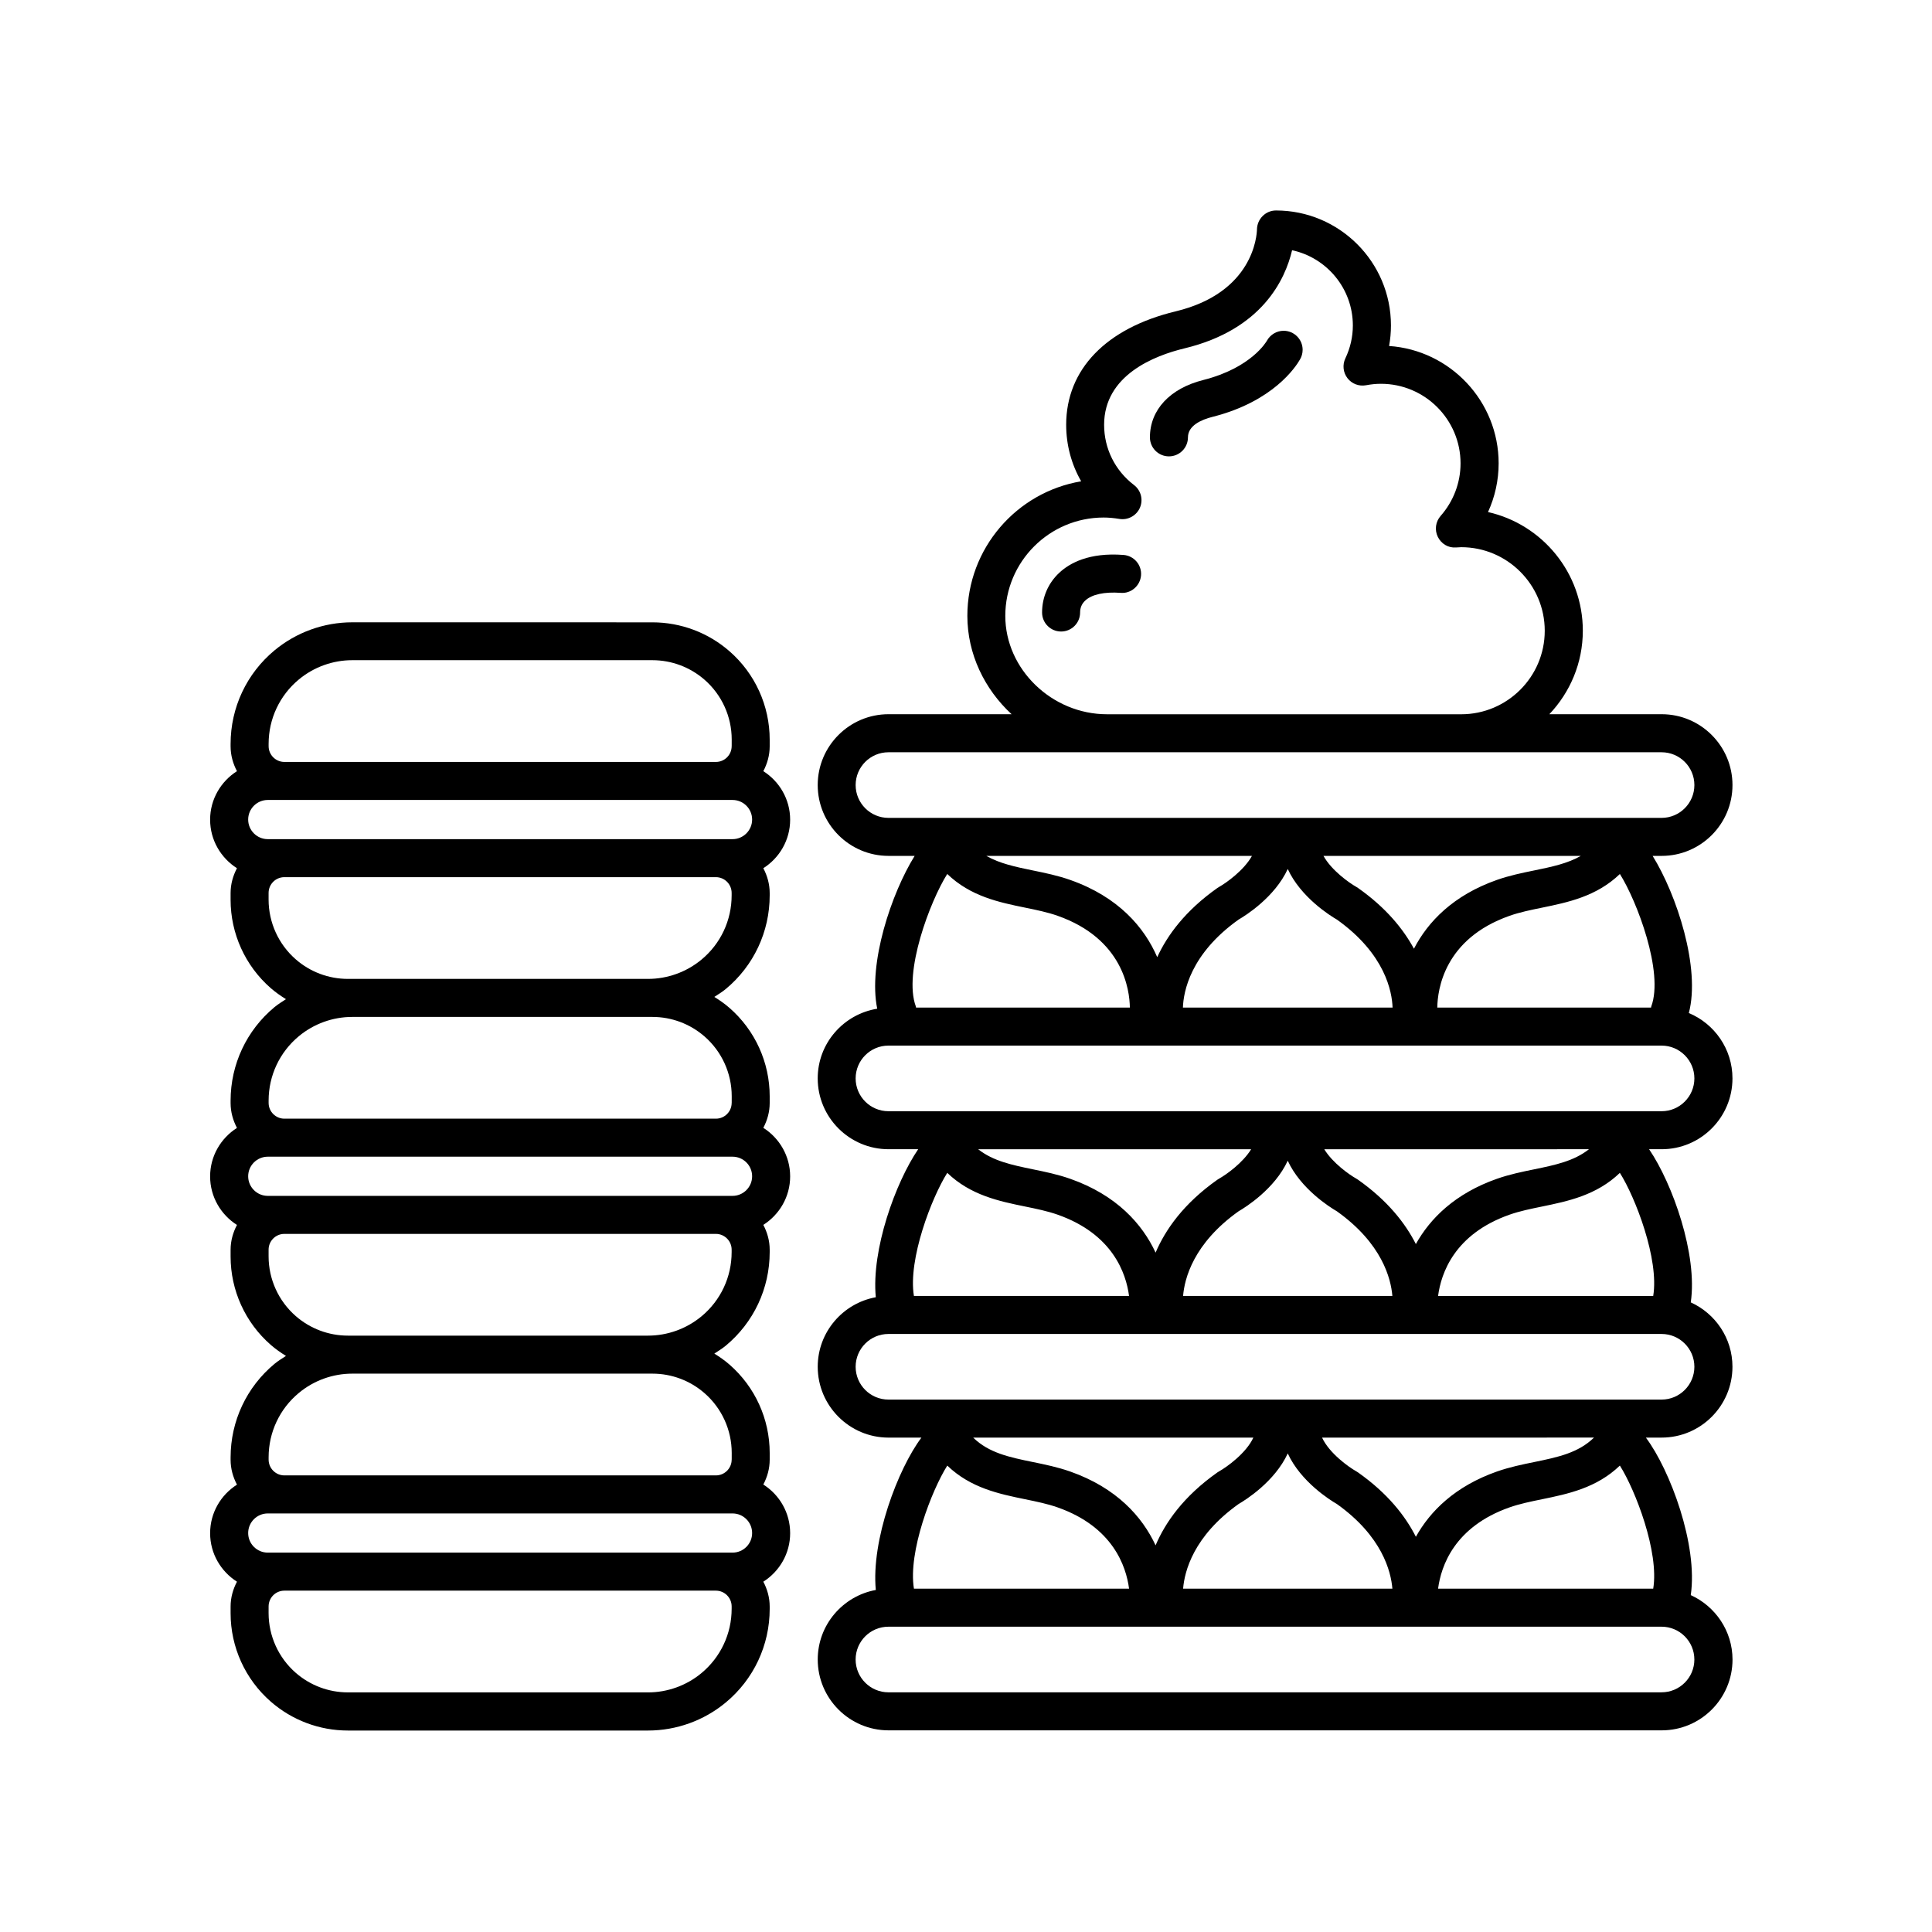
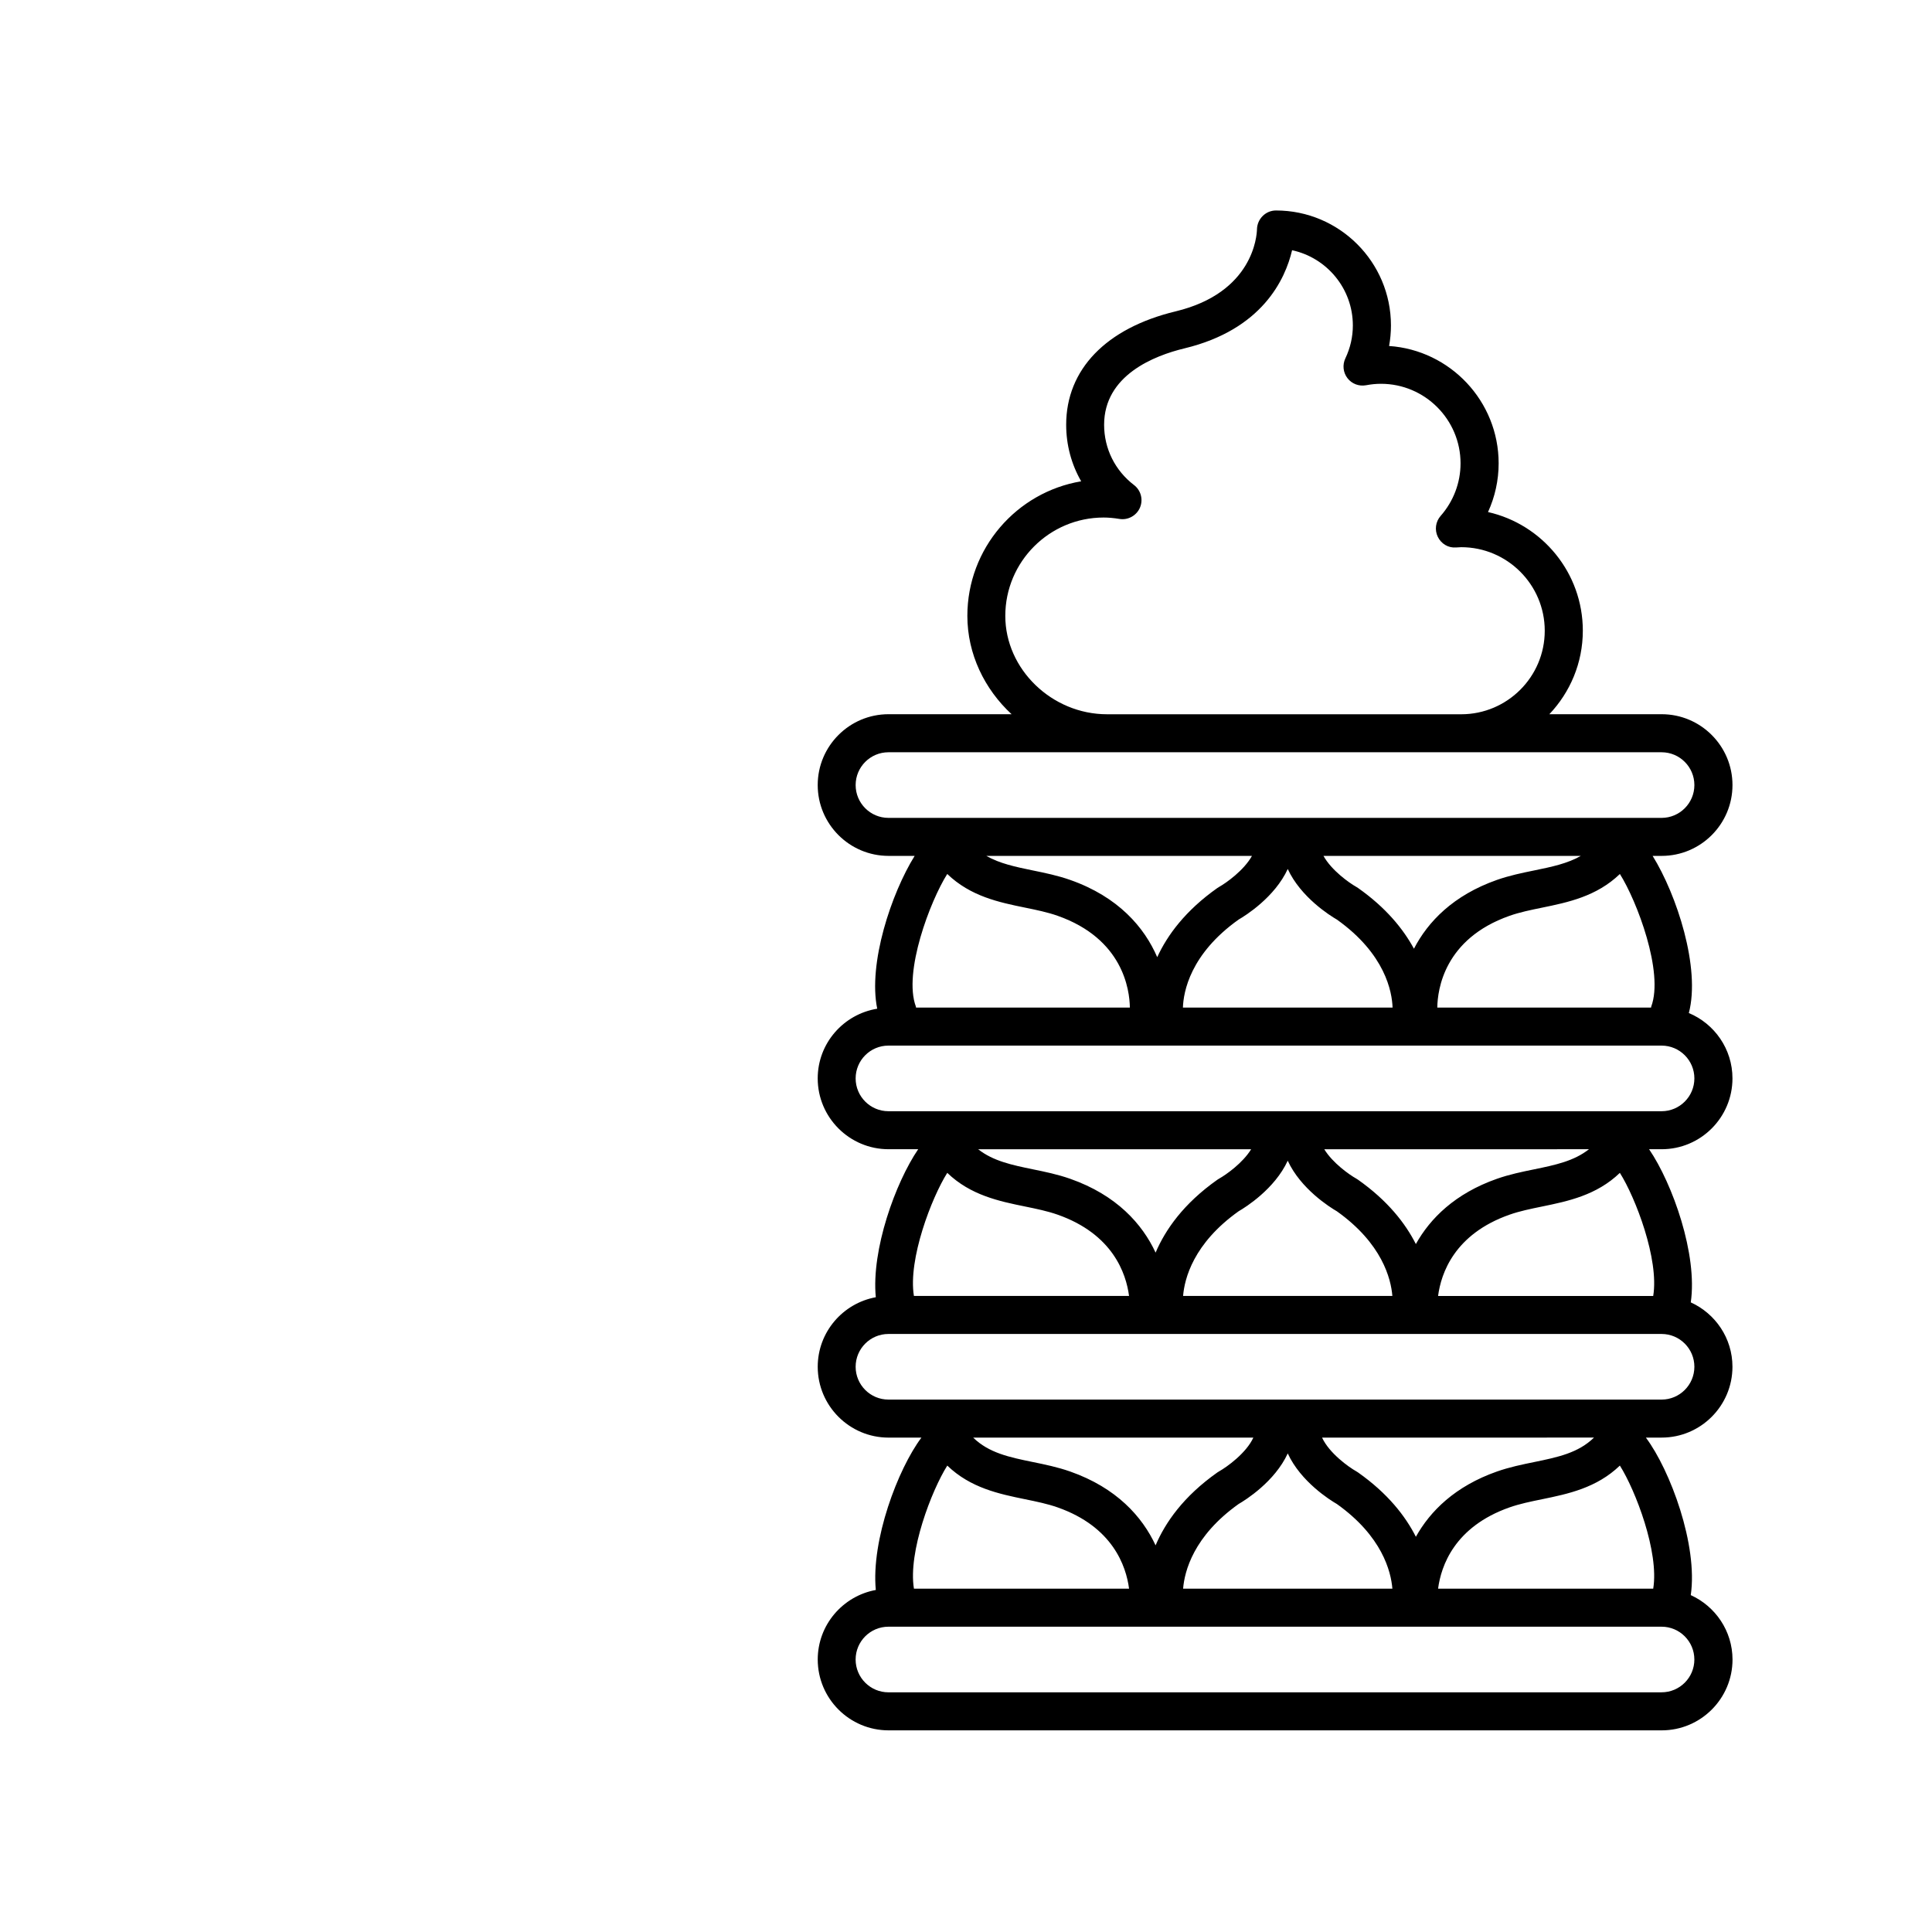
<svg xmlns="http://www.w3.org/2000/svg" fill="#000000" width="800px" height="800px" version="1.1" viewBox="144 144 512 512">
  <g>
-     <path d="m346.29 537.41c1.043-1.98 1.688-4.195 1.688-6.586v-1.773c0-8.977-3.879-17.512-10.641-23.41-1.258-1.102-2.625-2.051-4.031-2.926 1.027-0.672 2.074-1.305 3.023-2.09 7.406-6.141 11.648-15.184 11.648-24.809v-0.625c0-2.387-0.645-4.606-1.688-6.586 4.262-2.711 7.109-7.445 7.109-12.855 0-5.414-2.852-10.152-7.109-12.863 1.043-1.98 1.688-4.195 1.688-6.586v-1.773c0-8.977-3.879-17.512-10.641-23.41-1.258-1.102-2.625-2.055-4.031-2.926 1.027-0.672 2.074-1.305 3.023-2.09 7.406-6.141 11.648-15.184 11.648-24.809v-0.625c0-2.387-0.645-4.606-1.688-6.586 4.262-2.711 7.109-7.445 7.109-12.863 0-5.41-2.852-10.148-7.109-12.855 1.043-1.98 1.688-4.195 1.688-6.586v-1.773c0-8.977-3.879-17.512-10.641-23.41-5.656-4.949-12.918-7.672-20.445-7.672l-79.547-0.008c-7.496 0-14.809 2.637-20.582 7.426-7.406 6.141-11.652 15.184-11.652 24.809v0.625c0 2.387 0.645 4.609 1.688 6.59-4.262 2.711-7.113 7.445-7.113 12.855 0 5.414 2.852 10.152 7.113 12.863-1.043 1.98-1.688 4.195-1.688 6.59v1.773c0 8.973 3.879 17.508 10.637 23.41 1.266 1.102 2.629 2.055 4.039 2.934-1.027 0.672-2.07 1.305-3.023 2.09-7.406 6.141-11.652 15.184-11.652 24.809v0.625c0 2.387 0.645 4.609 1.688 6.59-4.262 2.711-7.113 7.445-7.113 12.855 0 5.414 2.852 10.152 7.113 12.863-1.043 1.98-1.688 4.195-1.688 6.59v1.773c0 8.973 3.879 17.508 10.637 23.41 1.266 1.102 2.629 2.055 4.039 2.934-1.027 0.672-2.07 1.305-3.023 2.09-7.406 6.141-11.652 15.184-11.652 24.809v0.625c0 2.387 0.645 4.609 1.688 6.59-4.262 2.711-7.113 7.445-7.113 12.863 0 5.41 2.852 10.148 7.113 12.855-1.043 1.98-1.688 4.195-1.688 6.59v1.773c0 8.973 3.879 17.508 10.637 23.41 5.664 4.949 12.922 7.672 20.449 7.672h79.547c7.5 0 14.812-2.637 20.586-7.426 7.406-6.141 11.648-15.184 11.648-24.809v-0.625c0-2.387-0.645-4.606-1.688-6.586 4.262-2.711 7.109-7.445 7.109-12.855 0-5.449-2.848-10.184-7.109-12.895zm-12.566 18.051h-118.76c-2.863 0-5.195-2.328-5.195-5.188 0-2.863 2.332-5.195 5.195-5.195h123.17c2.863 0 5.188 2.328 5.188 5.195 0 2.863-2.328 5.188-5.188 5.188zm-118.54 14.258c0-2.309 1.875-4.18 4.176-4.18h114.36c2.301 0 4.176 1.875 4.176 4.18v0.625c0 6.613-2.918 12.832-8.012 17.055-3.965 3.289-8.992 5.106-14.152 5.106l-79.539-0.004c-5.082 0-9.984-1.844-13.816-5.184-4.57-3.988-7.195-9.766-7.195-15.824zm118.54-108.8h-118.76c-2.863 0-5.195-2.328-5.195-5.188 0-2.863 2.332-5.195 5.195-5.195h123.17c2.863 0 5.188 2.328 5.188 5.188 0 2.863-2.328 5.195-5.188 5.195zm0-94.535h-118.76c-2.863 0-5.195-2.328-5.195-5.195 0-2.863 2.332-5.188 5.195-5.188h123.17c2.863 0 5.188 2.328 5.188 5.188 0 2.863-2.328 5.195-5.188 5.195zm4.176-24.641c0 2.309-1.875 4.18-4.176 4.18h-114.36c-2.301 0-4.176-1.875-4.176-4.18v-0.625c0-6.613 2.922-12.832 8.016-17.055 3.965-3.289 8.988-5.106 14.148-5.106h79.547c5.082 0 9.984 1.844 13.816 5.184 4.57 3.988 7.195 9.758 7.195 15.824l-0.004 1.777zm-8.008 56.57c-3.965 3.289-8.988 5.106-14.152 5.106h-79.547c-5.09 0-9.992-1.84-13.816-5.184-4.57-3.988-7.195-9.766-7.195-15.824v-1.773c0-2.309 1.875-4.18 4.176-4.18h114.36c2.301 0 4.176 1.875 4.176 4.18v0.625c0.008 6.617-2.906 12.836-8 17.051zm8.008 37.969c0 2.309-1.875 4.18-4.176 4.18h-114.36c-2.301 0-4.176-1.875-4.176-4.18v-0.625c0-6.613 2.922-12.832 8.016-17.055 3.965-3.289 8.988-5.106 14.148-5.106h79.551c5.082 0 9.984 1.844 13.816 5.184 4.57 3.988 7.195 9.758 7.195 15.824l-0.004 1.777zm-8.008 56.57c-3.965 3.289-8.992 5.106-14.152 5.106h-79.547c-5.082 0-9.984-1.844-13.816-5.184-4.57-3.988-7.195-9.766-7.195-15.824v-1.773c0-2.309 1.875-4.18 4.176-4.18h114.36c2.301 0 4.176 1.875 4.176 4.18v0.625c0.008 6.613-2.906 12.832-8 17.051zm8.008 37.965c0 2.309-1.875 4.18-4.176 4.18h-114.36c-2.301 0-4.176-1.875-4.176-4.18v-0.625c0-6.613 2.922-12.832 8.016-17.055 3.965-3.289 8.988-5.106 14.148-5.106h79.551c5.09 0 9.992 1.84 13.816 5.184 4.57 3.988 7.195 9.758 7.195 15.824l-0.004 1.777z" />
-     <path d="m430.24 306.32c0 2.781-2.254 5.039-5.039 5.039s-5.039-2.258-5.039-5.039c0-4.062 1.629-7.809 4.586-10.555 2.715-2.519 7.848-5.402 16.992-4.699 2.777 0.207 4.856 2.625 4.648 5.402s-2.672 4.891-5.394 4.644c-4.324-0.312-7.629 0.402-9.391 2.039-0.906 0.836-1.363 1.902-1.363 3.168z" />
-     <path d="m462.86 244.71c12.742-3.223 16.742-10.156 16.902-10.449 0.891-1.594 2.586-2.602 4.41-2.602 2.785 0 5.039 2.258 5.039 5.039 0 0.938-0.258 1.812-0.699 2.562-1.152 2.019-7.152 11.16-23.184 15.211-2.969 0.75-6.508 2.309-6.508 5.43 0 2.781-2.254 5.039-5.039 5.039s-5.039-2.258-5.039-5.039c0-7.277 5.277-12.953 14.117-15.191z" />
    <path d="m592.07 566.72c1.941-13.211-5.43-33.105-11.898-41.742h4.18c10.348 0 18.766-8.418 18.766-18.773 0-7.594-4.551-14.113-11.047-17.062 1.855-12.629-4.801-31.414-11.047-40.586h3.332c10.348 0 18.766-8.418 18.766-18.773 0-7.801-4.781-14.488-11.562-17.32 3.148-11.926-3.203-31.348-9.598-41.645h2.398c10.348 0 18.766-8.418 18.766-18.773 0-10.352-8.418-18.773-18.766-18.773h-29.766c5.481-5.777 8.871-13.562 8.871-22.141 0-15.332-10.762-28.191-25.125-31.434 1.84-4.027 2.816-8.422 2.816-12.906 0-16.469-12.836-29.996-29.031-31.102 0.324-1.789 0.492-3.606 0.492-5.453 0-16.797-13.668-30.461-30.465-30.461-2.742 0-4.973 2.231-5.039 4.969-0.039 1.703-0.973 16.812-21.562 21.77-18.43 4.438-29.004 15.391-29.004 30.047 0 5.367 1.391 10.496 3.977 14.988-17.094 2.856-30.164 17.758-30.164 35.656 0 10.133 4.559 19.434 11.719 26.066h-32.605c-10.352 0-18.773 8.418-18.773 18.773 0 10.352 8.418 18.773 18.773 18.773h6.918c-6.188 9.965-12.379 28.504-9.922 40.5-8.922 1.449-15.77 9.145-15.77 18.465 0 10.348 8.418 18.773 18.773 18.773h7.856c-6.027 8.848-12.445 26.637-11.234 39.223-8.734 1.602-15.391 9.234-15.391 18.43 0 10.348 8.418 18.773 18.773 18.773h8.707c-6.254 8.344-13.352 27.191-12.086 40.375-8.734 1.602-15.391 9.234-15.391 18.43 0 10.348 8.418 18.773 18.773 18.773h204.89c10.348 0 18.766-8.418 18.766-18.773-0.016-7.594-4.566-14.113-11.066-17.066zm-197.03-34.324c6.191 5.961 13.793 7.516 20.633 8.922 3.047 0.625 5.934 1.219 8.602 2.156 14.625 5.144 18.156 15.559 18.941 21.543h-57.012c-1.609-9.699 4.695-26.066 8.836-32.621zm103.25 10.184c11.984 8.531 14.328 17.852 14.707 22.441l-55.461-0.004c0.371-4.59 2.727-13.91 14.707-22.441 1.844-1.059 9.582-5.926 13.023-13.406 3.441 7.484 11.18 12.352 13.023 13.41zm-96.387-17.598h74.25c-1.898 4.133-7.055 7.809-9.062 8.934-0.152 0.086-0.312 0.18-0.453 0.281-9.02 6.359-13.824 13.297-16.395 19.336-3.523-7.578-10.328-15.242-22.637-19.566-3.316-1.164-6.672-1.855-9.922-2.519-6.18-1.266-11.625-2.406-15.781-6.465zm-6.867-70.164c6.191 5.961 13.793 7.523 20.633 8.922 3.047 0.625 5.934 1.219 8.602 2.156 14.625 5.144 18.156 15.559 18.941 21.543l-57.012 0.004c-1.609-9.695 4.695-26.07 8.836-32.625zm103.25 10.184c11.984 8.531 14.328 17.852 14.707 22.441h-55.461c0.371-4.59 2.727-13.91 14.707-22.441 1.844-1.059 9.582-5.926 13.023-13.406 3.441 7.481 11.18 12.348 13.023 13.406zm-95.062-16.438h72.344c-2.231 3.648-6.656 6.762-8.473 7.777-0.152 0.086-0.312 0.18-0.453 0.281-9.02 6.359-13.824 13.297-16.395 19.336-3.523-7.578-10.328-15.242-22.637-19.566-3.309-1.164-6.672-1.855-9.922-2.519-5.543-1.141-10.496-2.184-14.465-5.309zm-8.191-72.953c6.191 5.961 13.793 7.523 20.633 8.922 3.047 0.625 5.934 1.219 8.602 2.156 17.324 6.098 19.094 19.574 19.16 24.328h-56.664c-0.031-0.09-0.012-0.18-0.047-0.273-3.394-9.09 3.805-27.988 8.316-35.133zm62.453 35.414c0.141-4.168 1.93-14.199 14.758-23.328 1.844-1.059 9.582-5.926 13.023-13.406 3.441 7.477 11.18 12.344 13.023 13.406 12.832 9.129 14.617 19.164 14.758 23.328zm-52.094-40.199h70.391c-2.133 3.828-6.801 7.148-8.691 8.207-0.152 0.086-0.312 0.18-0.453 0.281-8.523 6.012-13.289 12.543-15.961 18.344-3.391-7.863-10.273-15.973-23.07-20.469-3.309-1.164-6.672-1.855-9.922-2.519-4.57-0.941-8.746-1.816-12.293-3.844zm125.84-37.539h-93.863c-14.605 0-26.953-11.941-26.953-26.066 0-14.379 11.695-26.07 26.066-26.07 1.273 0 2.641 0.121 4.188 0.371 2.254 0.371 4.516-0.863 5.43-2.984 0.91-2.121 0.266-4.594-1.57-5.996-5.039-3.848-7.926-9.668-7.926-15.965 0-13.16 13.336-18.34 21.289-20.254 20.641-4.969 26.73-18.355 28.527-26.008 9.191 1.977 16.102 10.16 16.102 19.938 0 3.012-0.672 5.949-1.988 8.727-0.812 1.715-0.594 3.738 0.559 5.238s3.039 2.223 4.934 1.875c1.367-0.258 2.648-0.383 3.941-0.383 11.633 0 21.094 9.461 21.094 21.094 0 5.113-1.875 10.055-5.281 13.922-1.344 1.527-1.637 3.719-0.742 5.547 0.898 1.828 2.746 2.977 4.84 2.812 0.742-0.051 1.047-0.074 1.355-0.074 12.207 0 22.141 9.934 22.141 22.141 0.004 12.207-9.934 22.137-22.141 22.137zm53.109 27.461h-204.89c-4.793 0-8.695-3.898-8.695-8.695s3.898-8.695 8.695-8.695h204.89c4.793 0 8.691 3.898 8.691 8.695-0.004 4.797-3.902 8.695-8.691 8.695zm-21.414 10.078c-3.551 2.031-7.723 2.902-12.297 3.84-3.25 0.664-6.609 1.355-9.922 2.519-11.582 4.074-18.309 11.098-21.996 18.234-2.828-5.211-7.379-10.855-14.828-16.102-0.145-0.105-0.309-0.203-0.465-0.293-1.879-1.055-6.551-4.367-8.68-8.195zm18.668 39.926c-0.035 0.09-0.016 0.18-0.047 0.273h-56.648c0.066-4.758 1.828-18.234 19.156-24.328 2.664-0.938 5.551-1.531 8.602-2.156 6.832-1.406 14.434-2.961 20.633-8.922 4.504 7.137 11.703 26.035 8.305 35.133zm2.746 27.734h-204.89c-4.793 0-8.695-3.898-8.695-8.695 0-4.797 3.898-8.695 8.695-8.695h204.89c4.793 0 8.691 3.898 8.691 8.695-0.004 4.797-3.902 8.695-8.691 8.695zm-19.254 10.078c-3.965 3.129-8.918 4.172-14.461 5.309-3.25 0.664-6.609 1.355-9.922 2.519-11.074 3.894-17.695 10.488-21.484 17.297-2.769-5.473-7.438-11.492-15.34-17.062-0.145-0.105-0.309-0.203-0.465-0.293-1.812-1.012-6.238-4.125-8.465-7.773l70.137-0.004zm17.035 38.879h-57.012c0.785-5.984 4.312-16.398 18.941-21.543 2.664-0.938 5.551-1.531 8.602-2.156 6.832-1.406 14.434-2.961 20.633-8.922 4.141 6.551 10.441 22.926 8.836 32.621zm2.219 27.461h-204.89c-4.793 0-8.695-3.898-8.695-8.695s3.898-8.695 8.695-8.695h204.89c4.793 0 8.691 3.898 8.691 8.695-0.004 4.797-3.902 8.695-8.691 8.695zm-17.922 10.078c-4.156 4.062-9.609 5.195-15.789 6.465-3.25 0.664-6.606 1.355-9.922 2.519-11.074 3.894-17.695 10.488-21.484 17.297-2.769-5.473-7.438-11.492-15.34-17.062-0.145-0.105-0.309-0.203-0.465-0.293-2-1.117-7.148-4.797-9.055-8.926l72.055-0.008zm15.703 40.031h-57.012c0.785-5.984 4.312-16.398 18.941-21.543 2.664-0.938 5.551-1.531 8.602-2.156 6.832-1.406 14.434-2.961 20.633-8.922 4.141 6.559 10.441 22.926 8.836 32.621zm10.906 18.77c0 4.797-3.894 8.695-8.691 8.695l-204.89 0.004c-4.793 0-8.695-3.898-8.695-8.695s3.898-8.695 8.695-8.695h204.89c4.789-0.004 8.688 3.898 8.688 8.691z" />
  </g>
</svg>